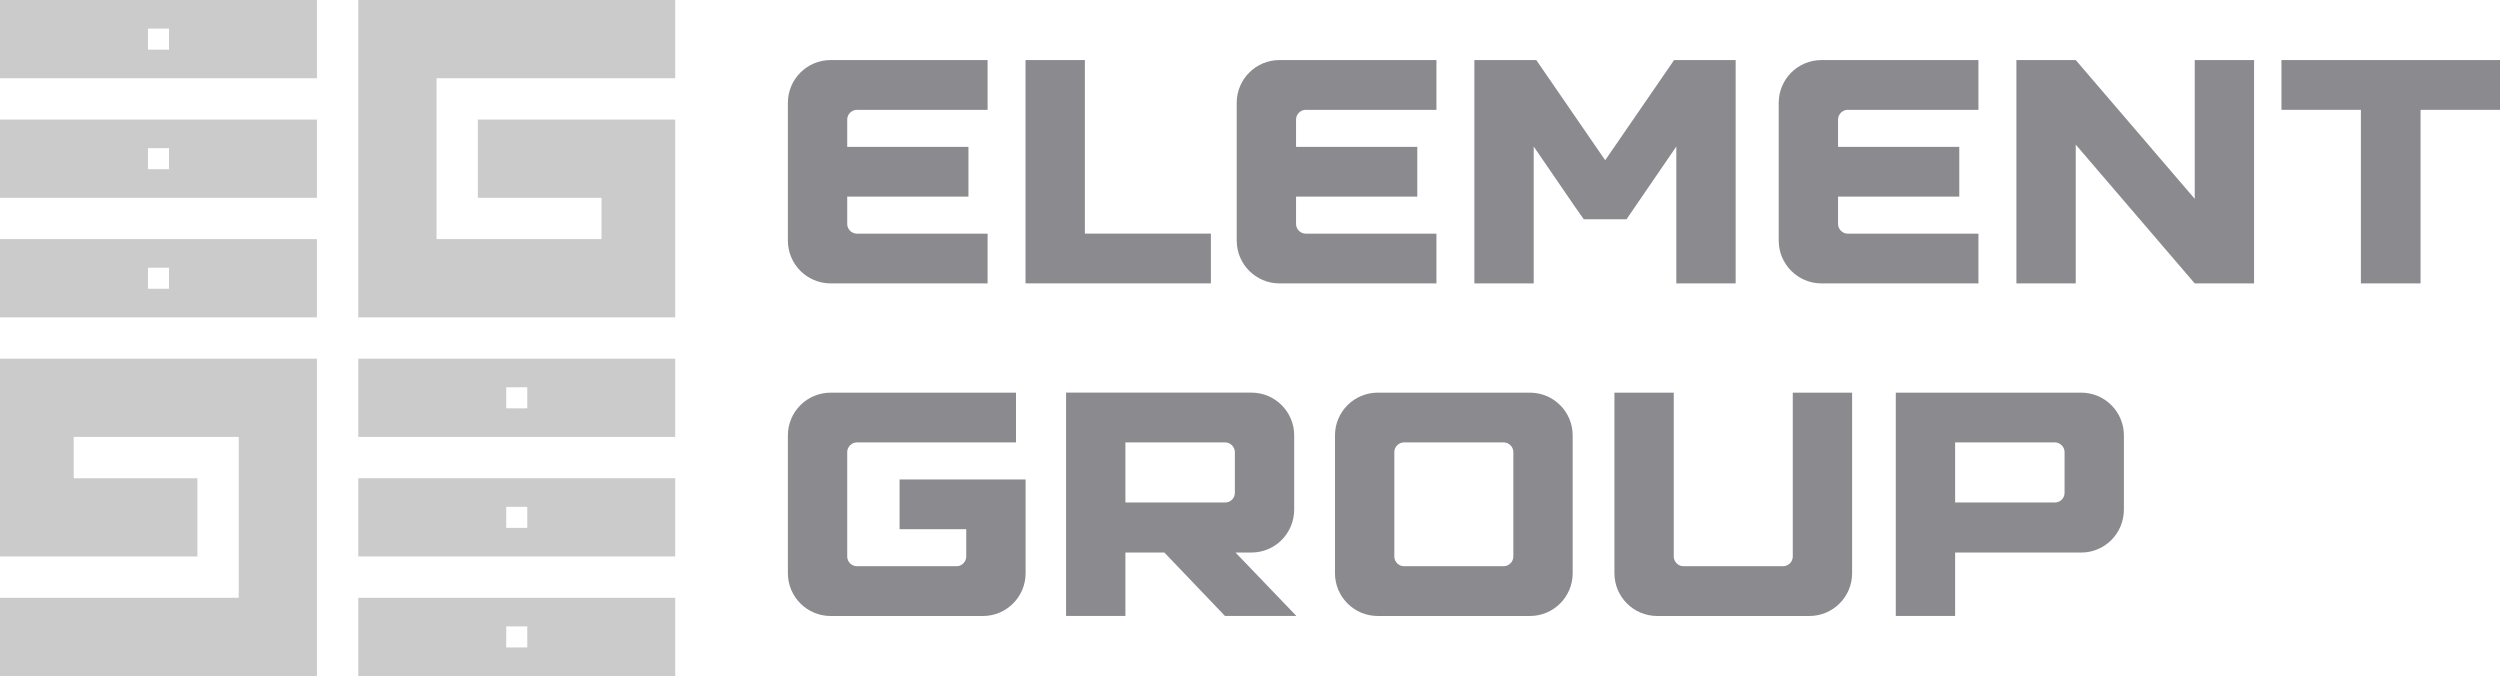
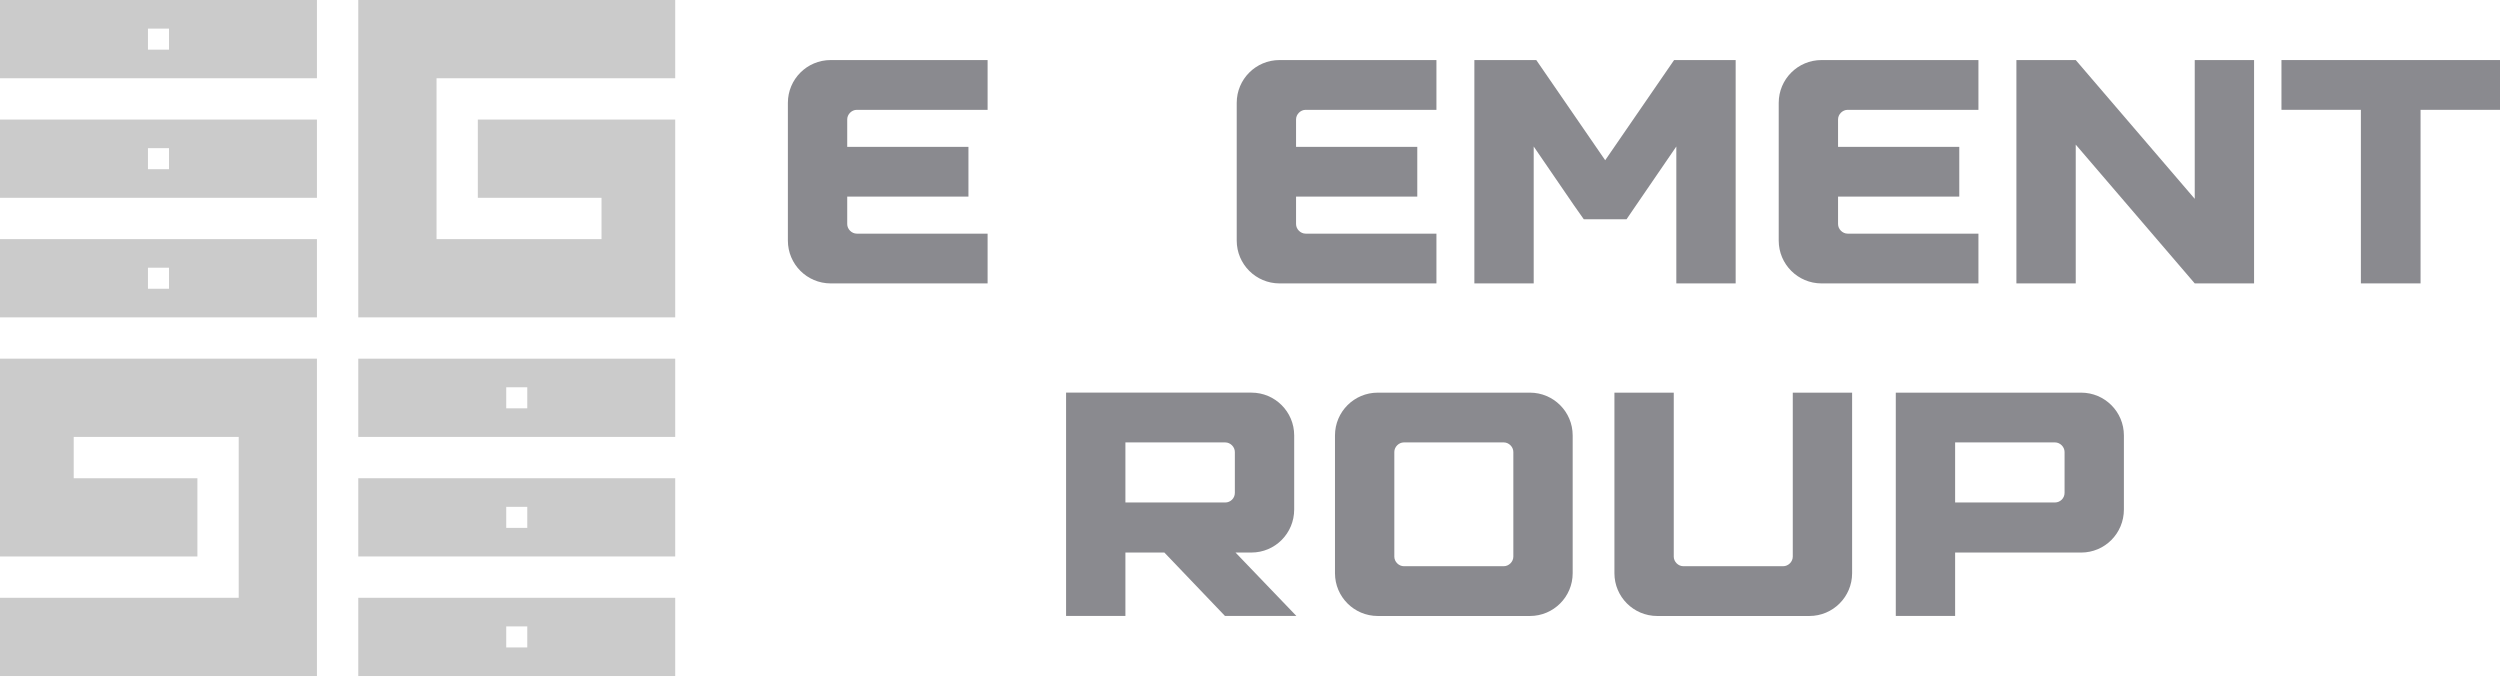
<svg xmlns="http://www.w3.org/2000/svg" width="800" height="217" viewBox="0 0 800 217" fill="none">
  <path d="M252.123 76.997V32.901C252.123 25.348 258.246 19.219 265.805 19.219H316.031V35.148H274.175C272.539 35.148 271.11 36.577 271.11 38.212V46.995H309.902V62.917H271.11V71.699C271.11 73.334 272.539 74.764 274.175 74.764H316.031V90.692H265.805C258.246 90.679 252.123 84.556 252.123 76.997Z" fill="#8A8A8F" />
-   <path d="M387.484 90.679H328.17V19.219H347.157V74.757H387.484V90.679Z" fill="#8A8A8F" />
  <path d="M395.751 76.997V32.901C395.751 25.348 401.874 19.219 409.433 19.219H459.659V35.148H417.803C416.167 35.148 414.738 36.577 414.738 38.212V46.995H453.53V62.917H414.738V71.699C414.738 73.334 416.167 74.764 417.803 74.764H459.659V90.692H409.433C401.88 90.679 395.751 84.556 395.751 76.997Z" fill="#8A8A8F" />
  <path d="M490.791 19.219H491.609L513.661 51.276L535.713 19.219H536.424H555.411V90.686H536.424V46.882L523.56 65.669L520.495 70.163H506.813L503.649 65.669L490.785 46.882V90.679H471.798V19.219H490.791Z" fill="#8A8A8F" />
  <path d="M569.19 76.997V32.901C569.19 25.348 575.313 19.219 582.872 19.219H633.099V35.148H591.242C589.607 35.148 588.177 36.577 588.177 38.212V46.995H626.969V62.917H588.177V71.699C588.177 73.334 589.607 74.764 591.242 74.764H633.099V90.692H582.872C575.313 90.679 569.19 84.556 569.19 76.997Z" fill="#8A8A8F" />
  <path d="M664.236 90.679H645.249V19.219H664.236L702.316 63.628V19.219H721.303V90.686H702.316L664.236 46.276V90.679Z" fill="#8A8A8F" />
  <path d="M755.491 35.141H730.068V19.219H800V35.148H774.577V90.686H755.484V35.141H755.491Z" fill="#8A8A8F" />
-   <path d="M252.123 183.434V139.33C252.123 131.778 258.246 125.648 265.805 125.648H325.119V141.577H274.175C272.539 141.577 271.11 143.007 271.11 144.642V178.129C271.11 179.764 272.539 181.193 274.175 181.193H306.132C307.768 181.193 309.197 179.764 309.197 178.129V169.346H287.863V153.424H328.191V183.44C328.191 190.993 322.068 197.122 314.509 197.122H265.811C258.246 197.109 252.123 190.986 252.123 183.434Z" fill="#8A8A8F" />
  <path d="M427.195 183.434V139.33C427.195 131.778 433.318 125.648 440.877 125.648H489.574C497.127 125.648 503.256 131.771 503.256 139.33V183.434C503.256 190.986 497.133 197.116 489.574 197.116H440.877C433.318 197.109 427.195 190.986 427.195 183.434ZM446.182 178.122C446.182 179.757 447.612 181.187 449.247 181.187H481.204C482.84 181.187 484.269 179.757 484.269 178.122V144.635C484.269 143 482.84 141.571 481.204 141.571H449.247C447.612 141.571 446.182 143 446.182 144.635V178.122Z" fill="#8A8A8F" />
  <path d="M516.615 183.434V125.648H535.602V178.122C535.602 179.757 537.032 181.187 538.667 181.187H570.624C572.26 181.187 573.689 179.757 573.689 178.122V125.648H592.676V183.434C592.676 190.986 586.553 197.116 578.994 197.116H530.297C522.738 197.109 516.615 190.986 516.615 183.434Z" fill="#8A8A8F" />
  <path d="M625.639 197.109H606.652V125.648H665.967C673.519 125.648 679.648 131.771 679.648 139.33V163.037C679.648 170.696 673.526 176.819 665.967 176.819H625.639V197.109ZM625.639 160.79H657.597C659.232 160.79 660.661 159.461 660.661 157.726V144.635C660.661 143 659.232 141.571 657.597 141.571H625.639V160.79Z" fill="#8A8A8F" />
  <path d="M391.995 197.108H414.844L395.365 176.811H400.458C408.01 176.811 414.14 170.688 414.14 163.03V139.322C414.14 131.77 408.017 125.641 400.458 125.641H341.144V197.108H360.131V176.811H372.596L391.995 197.108ZM360.131 141.576H392.088C393.723 141.576 395.153 143.005 395.153 144.641V157.731C395.153 159.466 393.723 160.796 392.088 160.796H360.131V141.576Z" fill="#8A8A8F" />
  <path d="M0 63.297H101.423V38.26H0V63.297ZM47.348 47.408H54.082V54.142H47.348V47.408ZM0 178.076H63.17V153.039H23.587V139.816H76.387V191.292H0V216.329H101.423V114.773H0V178.076ZM0 101.556H101.423V76.52H0V101.556ZM47.348 85.667H54.082V92.402H47.348V85.667ZM114.646 178.069H216.07V153.033H114.646V178.069ZM161.994 162.187H168.729V168.922H161.994V162.187ZM0 25.037H101.423V0H0V25.037ZM47.348 9.154H54.082V15.889H47.348V9.154ZM216.07 25.037V0H114.646V101.556H216.07V38.26H152.906V63.297H192.489V76.52H139.69V25.037H216.07ZM114.646 139.816H216.07V114.779H114.646V139.816ZM161.994 123.927H168.729V130.662H161.994V123.927ZM114.646 216.329H216.07V191.292H114.646V216.329ZM161.994 200.447H168.729V207.181H161.994V200.447Z" fill="#CBCBCB" />
</svg>